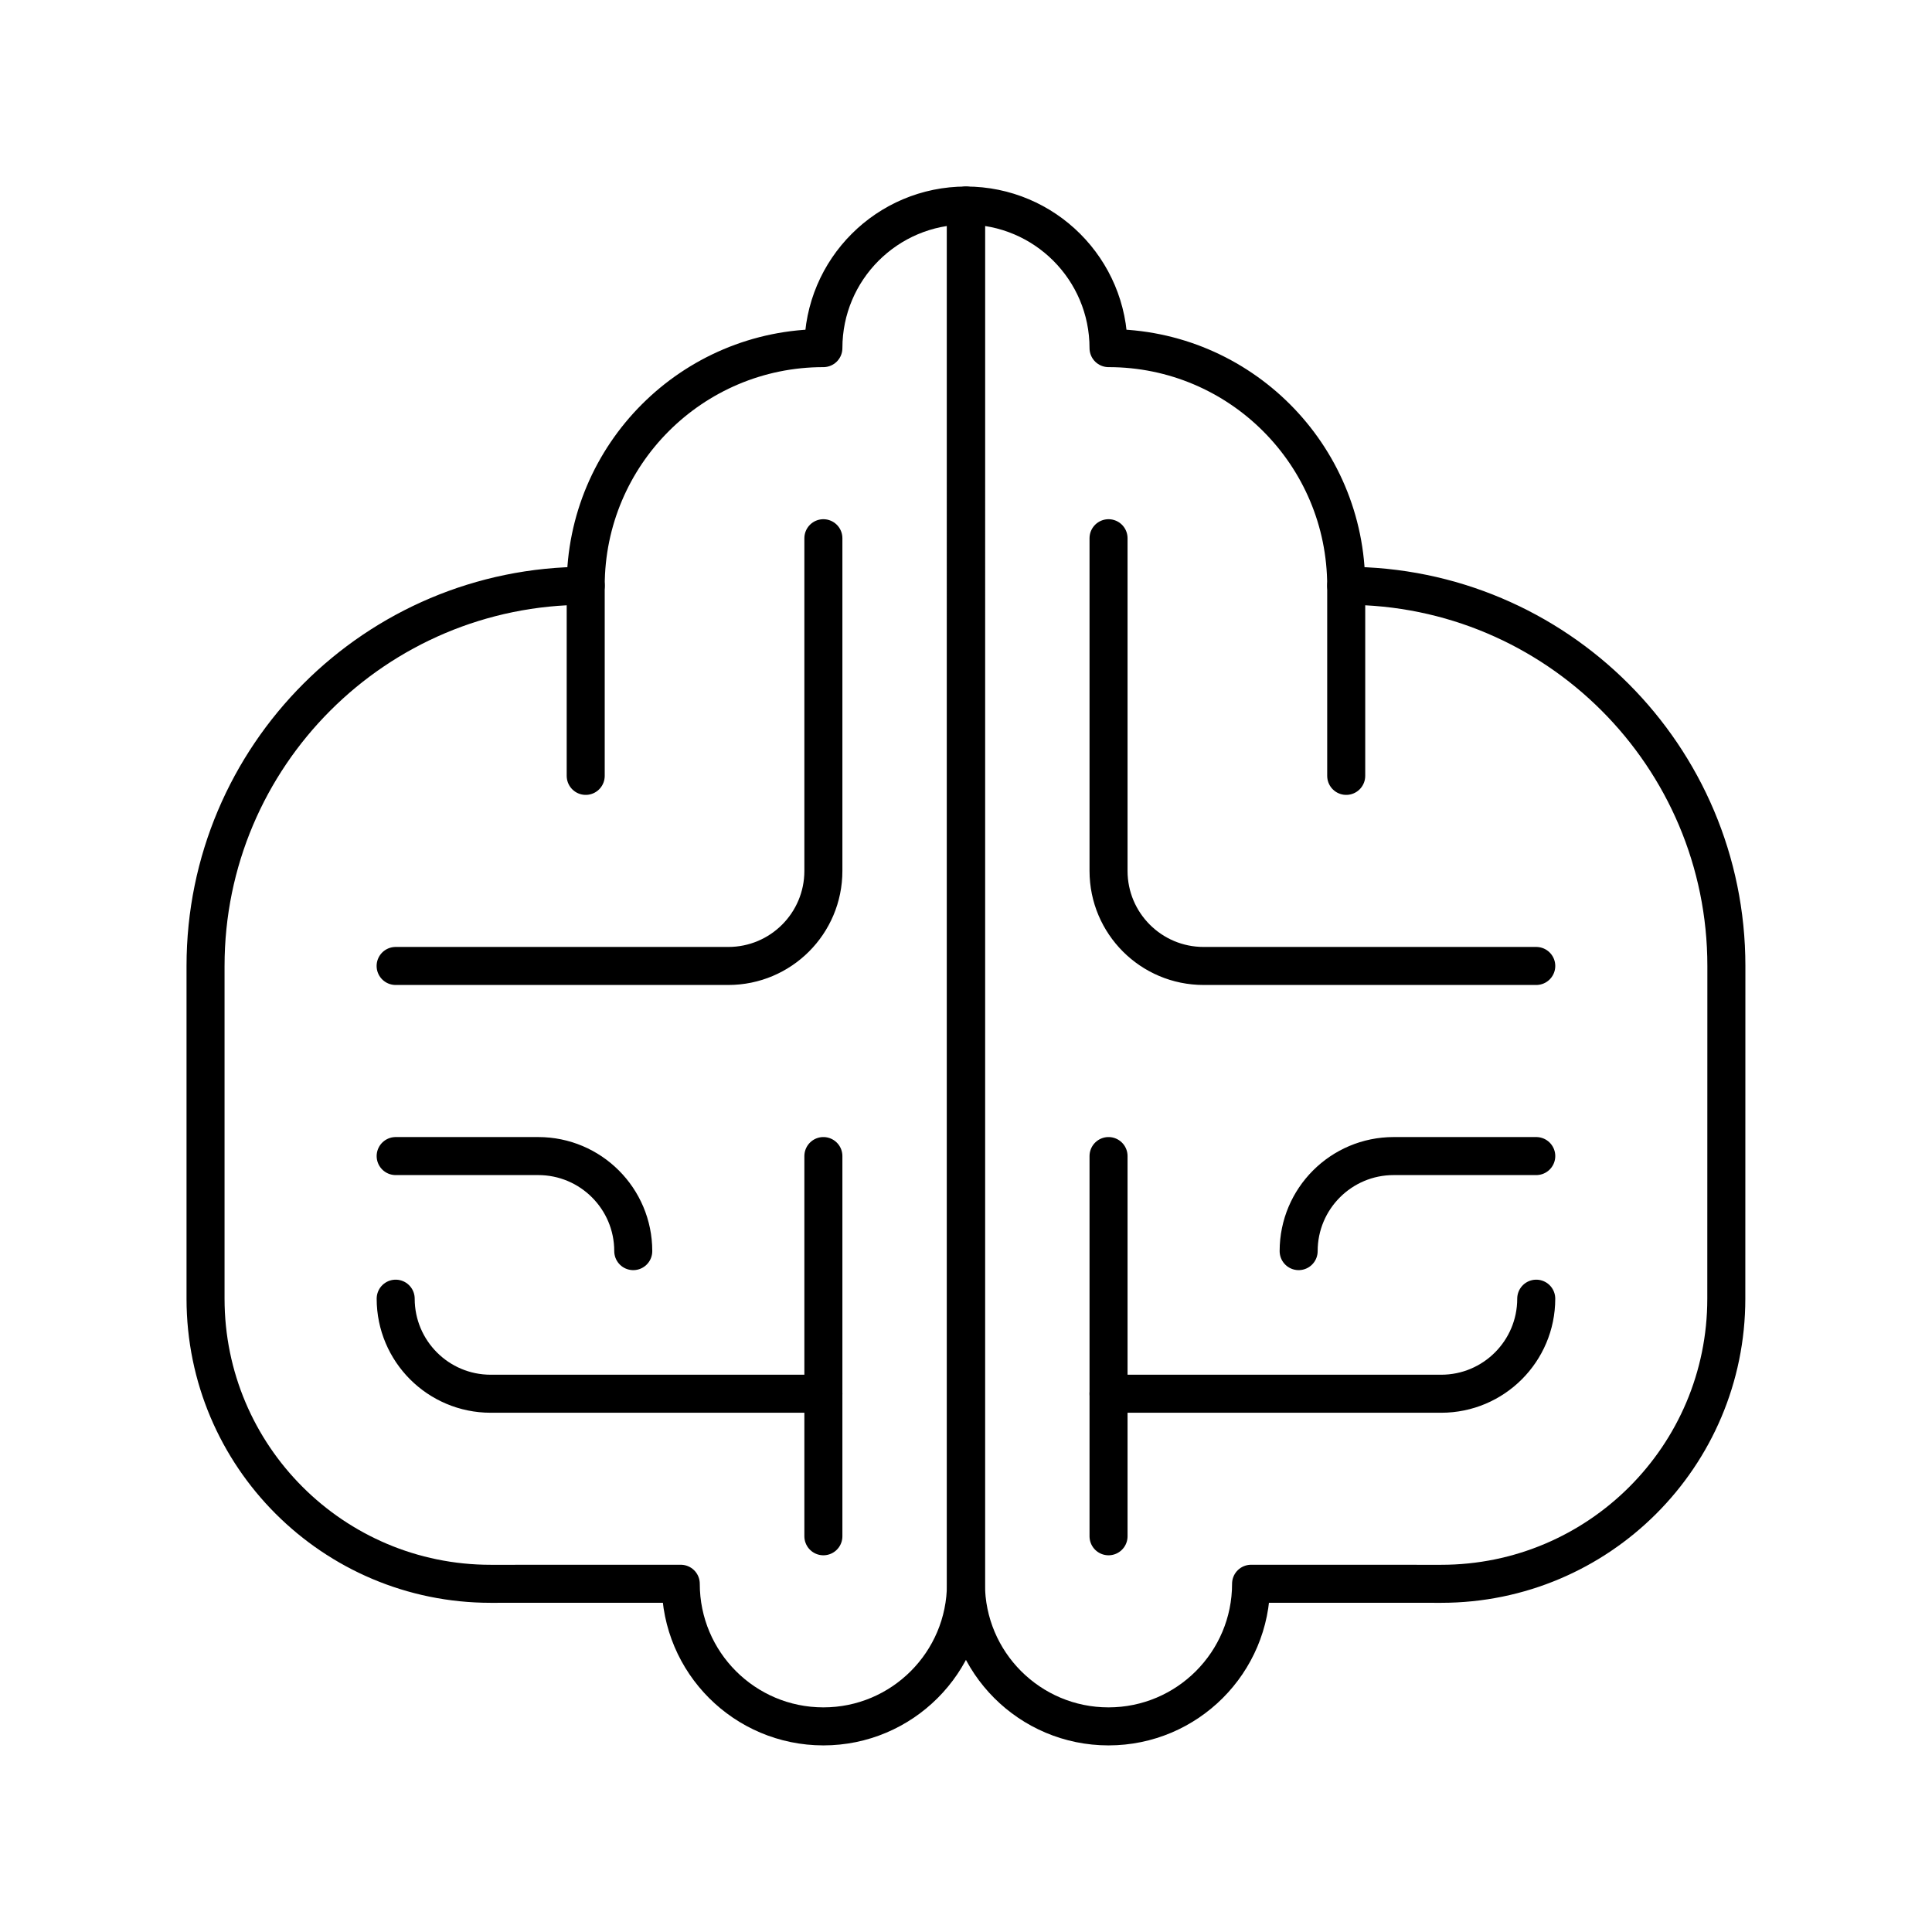
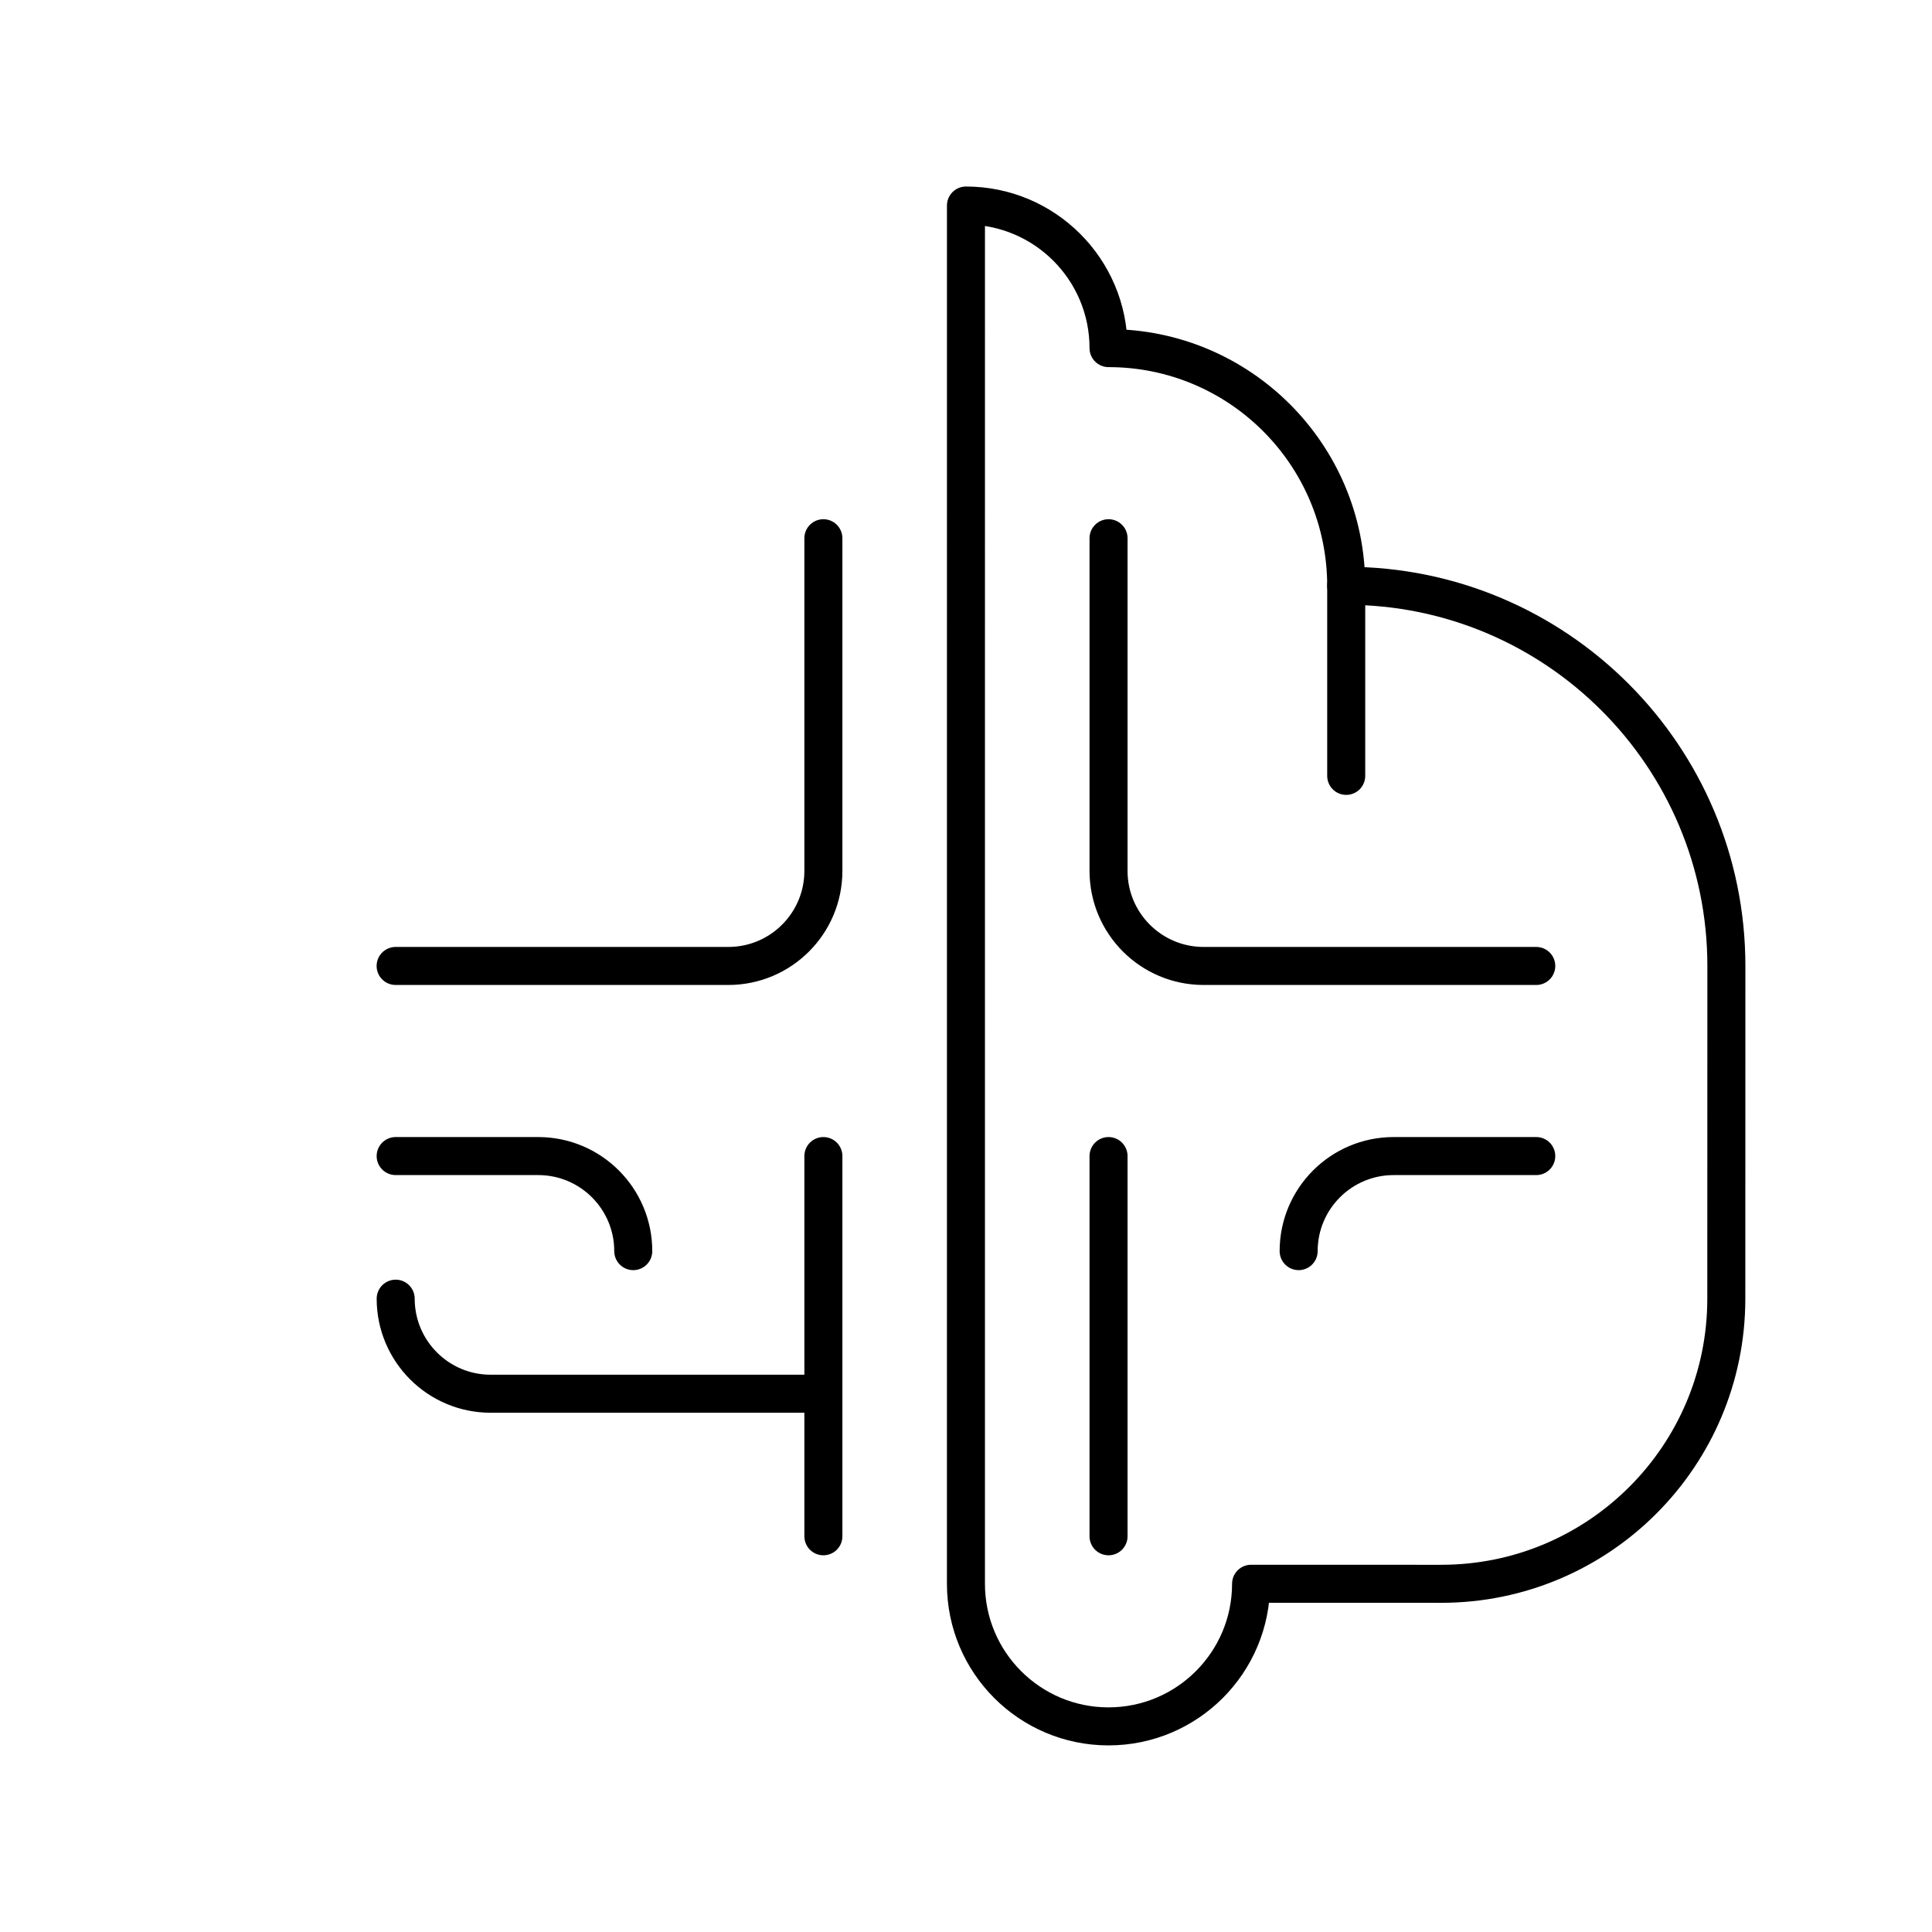
<svg xmlns="http://www.w3.org/2000/svg" width="800px" height="800px" version="1.1" viewBox="144 144 512 512">
  <g fill="none" stroke="#000000" stroke-linecap="round" stroke-linejoin="round" stroke-miterlimit="10" stroke-width="2">
-     <path transform="matrix(5.038 0 0 5.038 148.09 148.09)" d="m10 67.502c0 8.283 6.716 14.998 14.999 14.998l9.999-0.002c0 4.143 3.359 7.5 7.502 7.502 4.141 0 7.5-3.359 7.5-7.5v-72.5c-4.143 0-7.5 3.359-7.5 7.5-6.903 0-12.5 5.599-12.502 12.502-11.046 0-19.998 8.955-19.998 19.998z" />
    <path transform="matrix(5.038 0 0 5.038 148.09 148.09)" d="m42.5 72.502h-17.5c-2.761 0-4.998-2.24-4.998-5 0 2.76 2.237 5 4.998 5z" />
    <path transform="matrix(5.038 0 0 5.038 148.09 148.09)" d="m20.001 60h7.498c2.761 0 5 2.238 5 5 0-2.762-2.239-5-5-5z" />
    <path transform="matrix(5.038 0 0 5.038 148.09 148.09)" d="m42.5 27.5v17.5c0 2.761-2.239 5-5.002 5h-17.499 17.499c2.763 0 5.002-2.239 5.002-5z" />
-     <path transform="matrix(5.038 0 0 5.038 148.09 148.09)" d="m29.998 30.002v9.999z" />
    <path transform="matrix(5.038 0 0 5.038 148.09 148.09)" d="m42.5 80v-20z" />
    <path transform="matrix(5.038 0 0 5.038 148.09 148.09)" d="m89.996 67.502c0 8.283-6.715 14.998-14.997 14.998l-10.001-0.002c0 4.143-3.358 7.5-7.499 7.502-4.142 0-7.5-3.359-7.5-7.5l7.75e-4 -72.5c4.141 0 7.5 3.359 7.5 7.5 6.903 0 12.498 5.599 12.502 12.502 11.044 0 19.998 8.955 19.998 19.998z" />
-     <path transform="matrix(5.038 0 0 5.038 148.09 148.09)" d="m57.5 72.502h17.499c2.76 0 4.999-2.24 4.999-5 0 2.76-2.239 5-4.999 5z" />
    <path transform="matrix(5.038 0 0 5.038 148.09 148.09)" d="m79.999 60h-7.5c-2.76 0-4.999 2.238-4.999 5 0-2.762 2.239-5 4.999-5z" />
    <path transform="matrix(5.038 0 0 5.038 148.09 148.09)" d="m57.5 27.5v17.5c0 2.761 2.239 5 5.002 5h17.497-17.497c-2.763 0-5.002-2.239-5.002-5z" />
    <path transform="matrix(5.038 0 0 5.038 148.09 148.09)" d="m70.002 30.002v9.999z" />
    <path transform="matrix(5.038 0 0 5.038 148.09 148.09)" d="m57.5 80v-20z" />
  </g>
</svg>